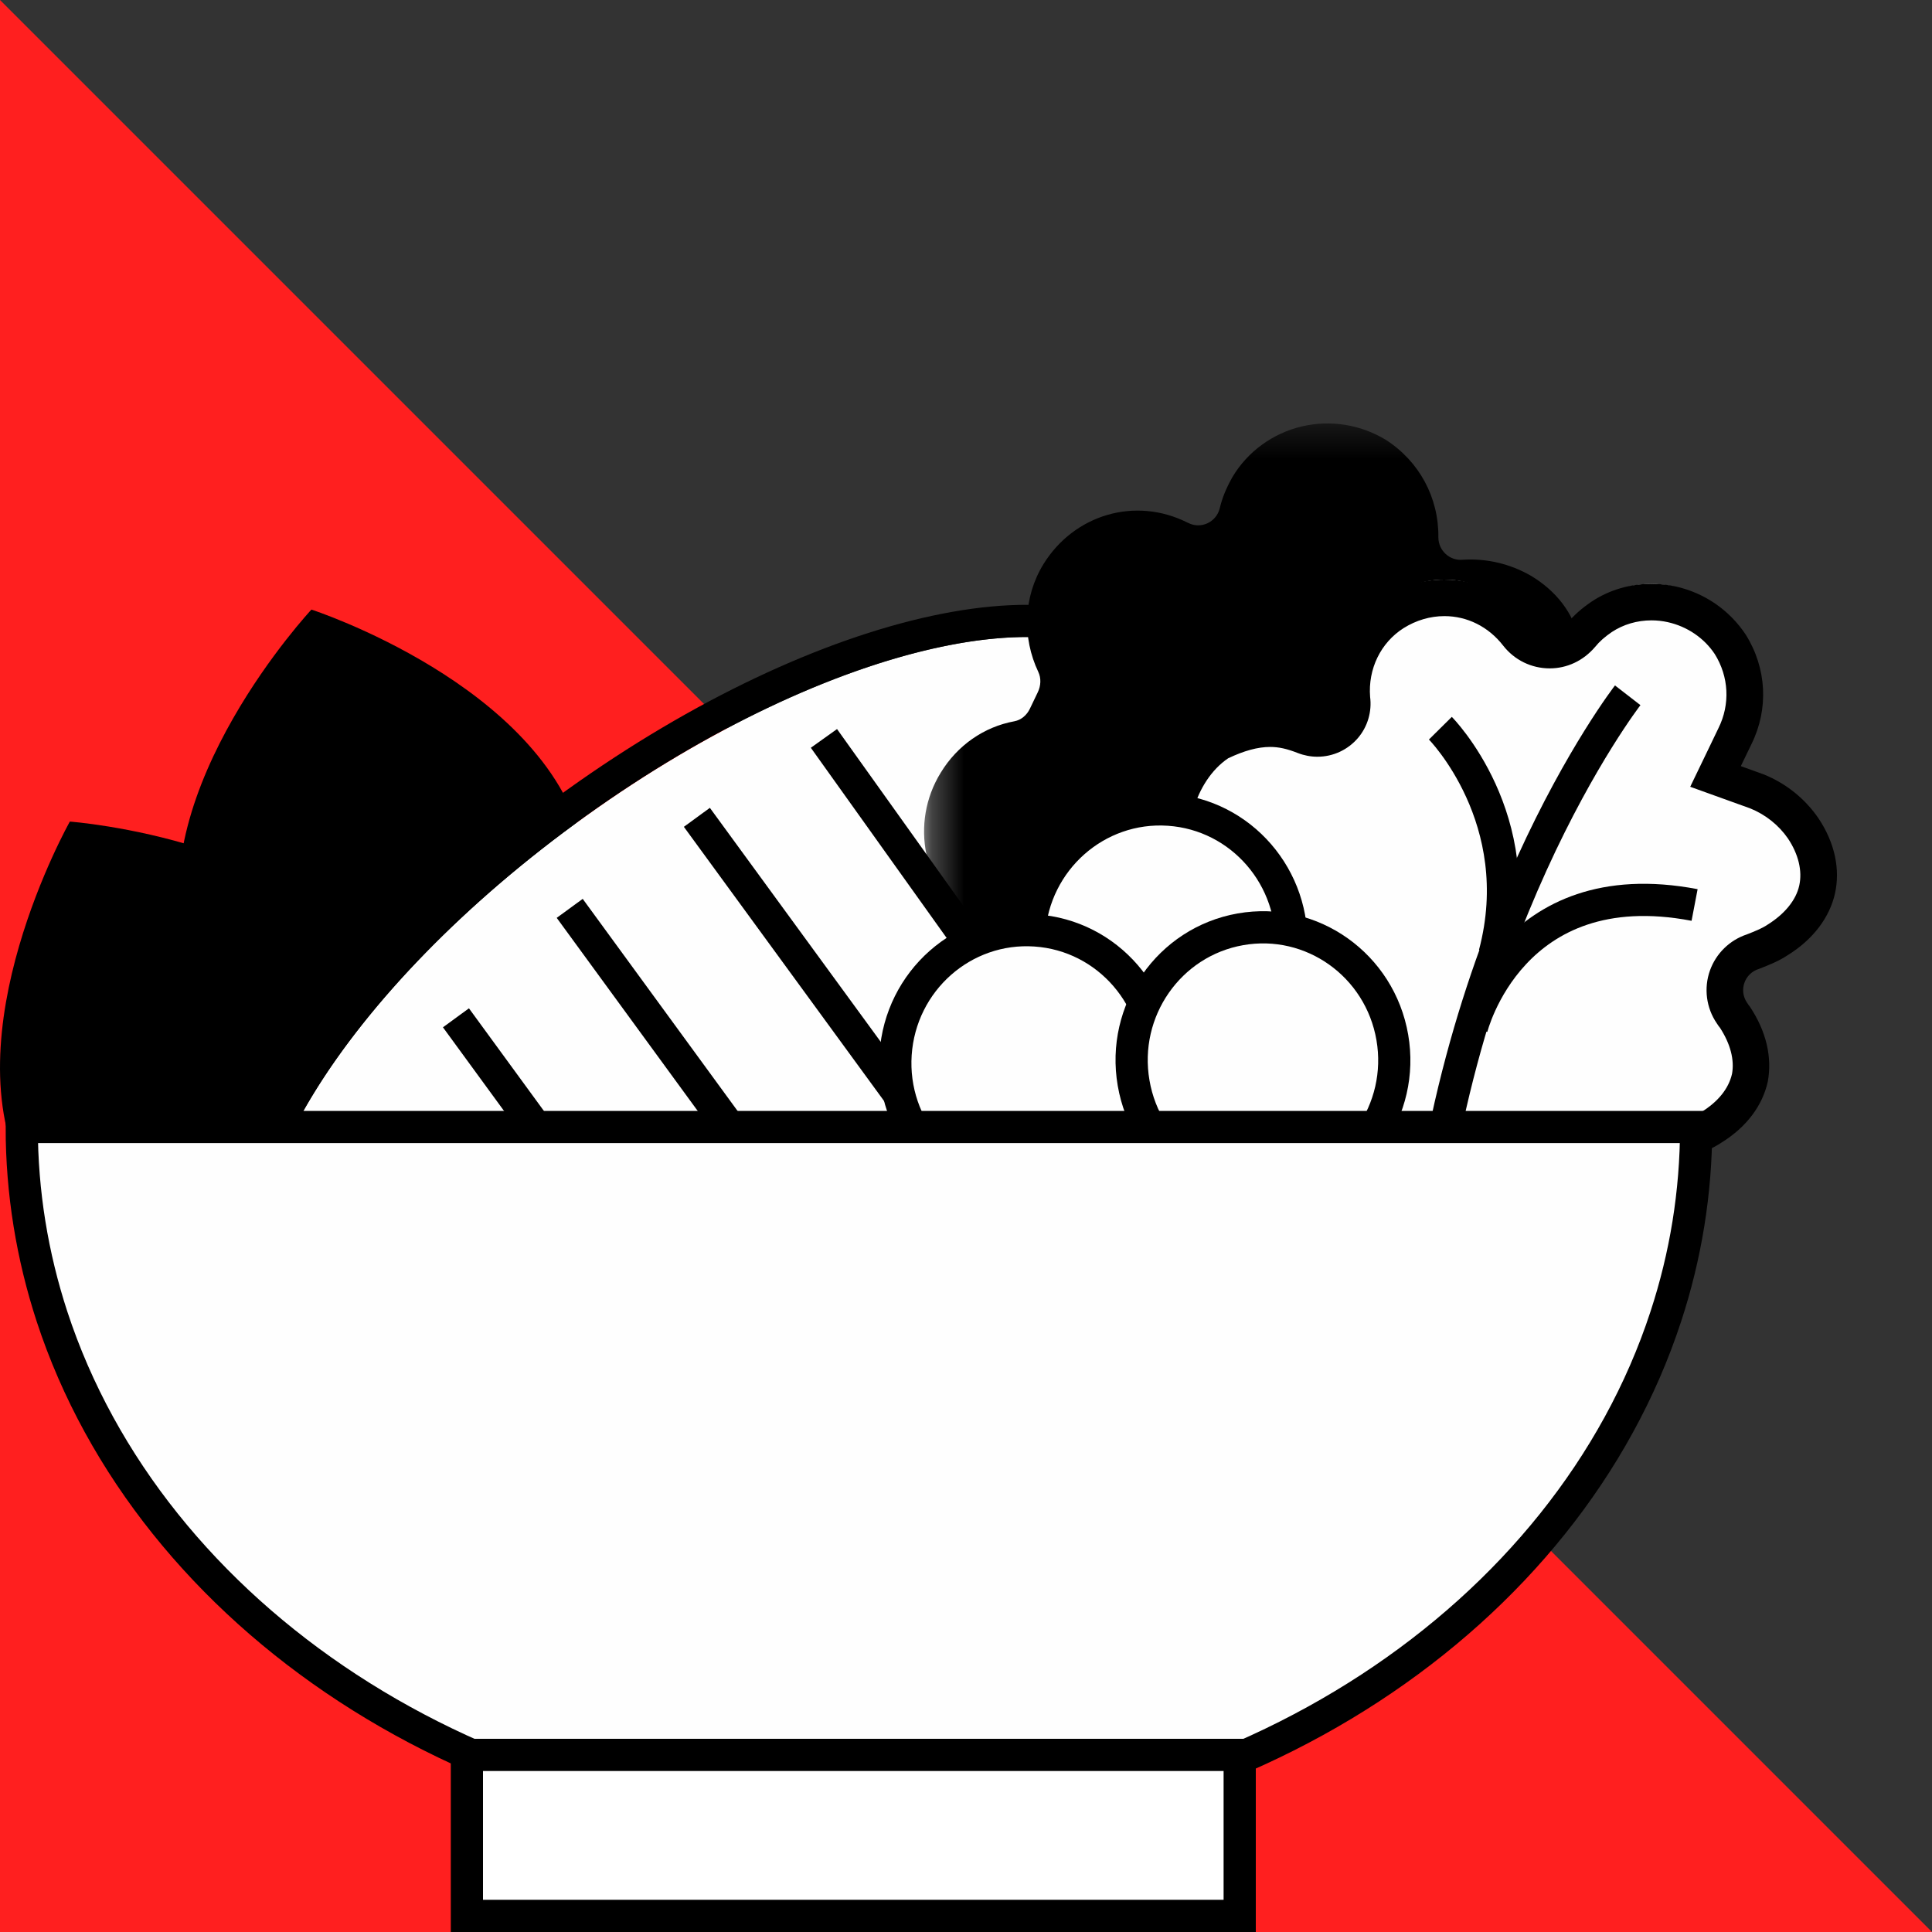
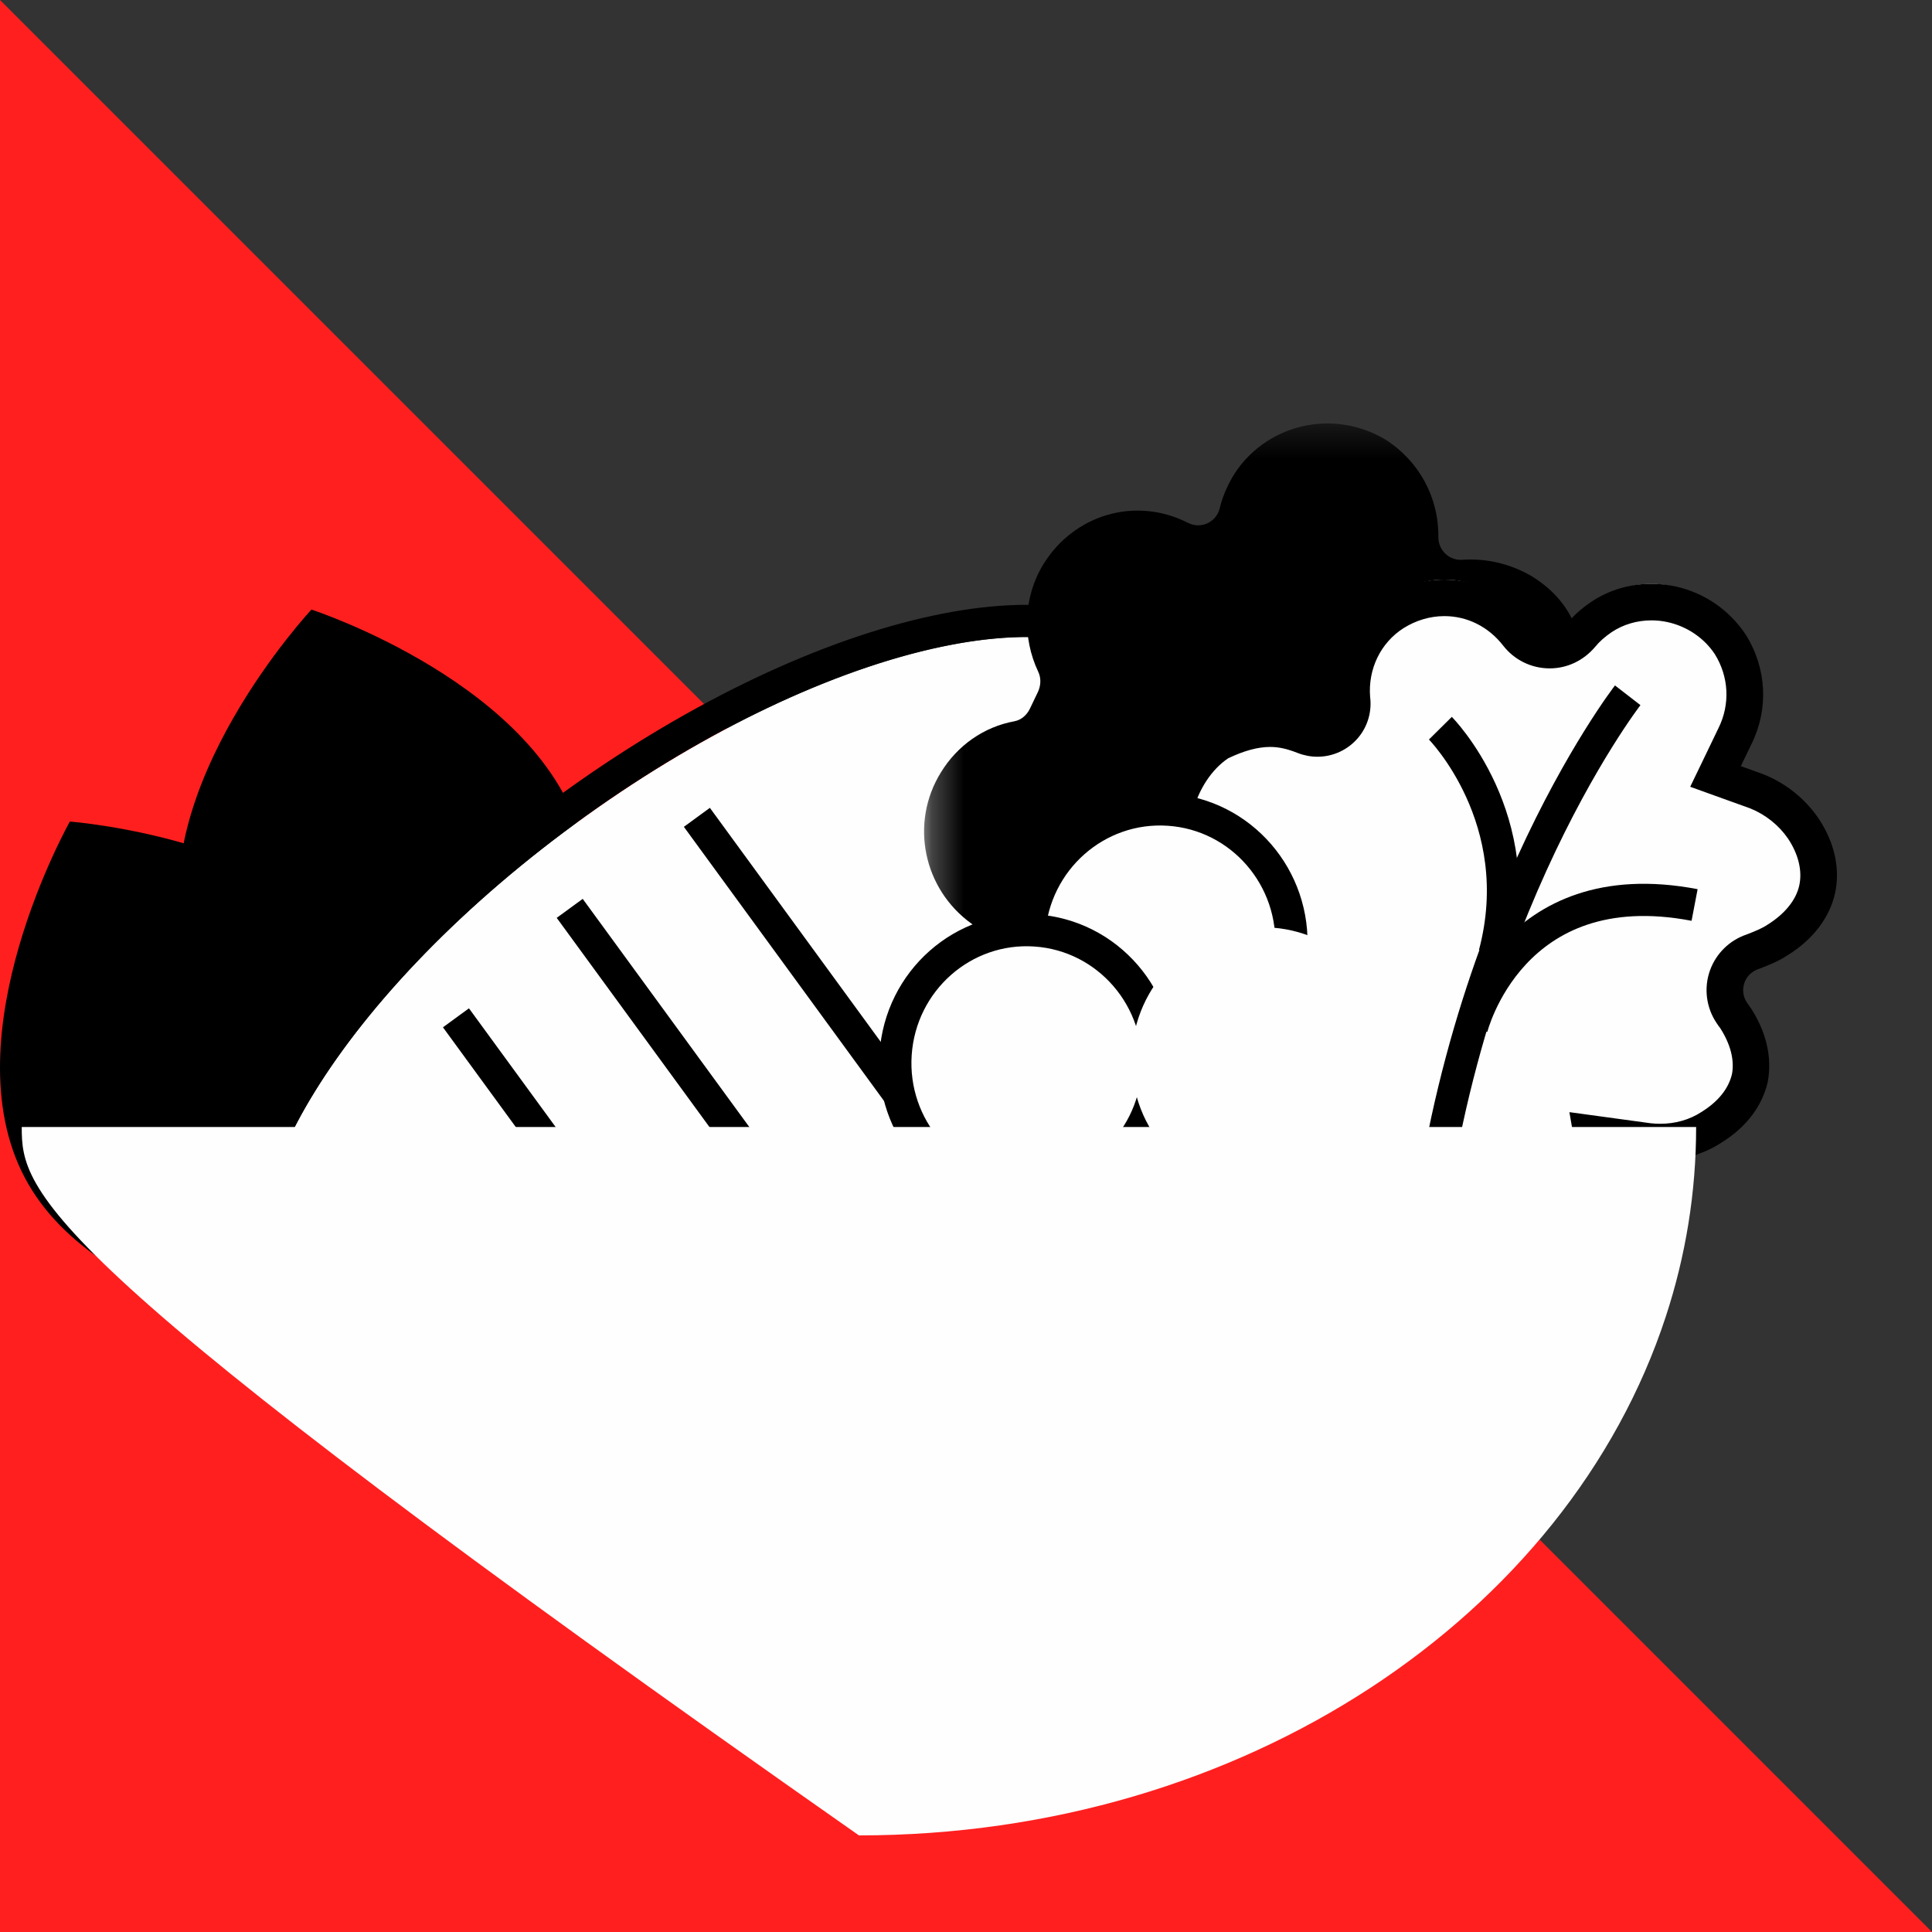
<svg xmlns="http://www.w3.org/2000/svg" xmlns:xlink="http://www.w3.org/1999/xlink" width="60px" height="60px" viewBox="0 0 60 60" version="1.1">
  <rect x="0" y="0" width="60" height="60" fill="#333333" stroke="none" />
  <title>dropdown-menu-catering</title>
  <desc>Created with Sketch.</desc>
  <defs>
    <polygon id="path-1" points="0.267 0.395 21.315 0.395 21.315 34.293 0.267 34.293" />
  </defs>
  <g id="dropdown-menu-catering" stroke="none" stroke-width="1" fill="none" fill-rule="evenodd">
    <polygon id="Fill-1-Copy" fill="#FF1F1F" points="0 0 0 60 60 60" />
    <g id="Group-62" transform="translate(0, 12)">
      <path d="M12.021,18.494 C14.356,22.921 10.62,29.546 10.62,29.546 C10.62,29.546 3.101,28.995 0.767,24.568 C-1.566,20.141 2.169,13.515 2.169,13.515 C2.169,13.515 9.688,14.066 12.021,18.494" id="Fill-1" fill="#000000" />
      <path d="M14.142,24.53 C14.142,24.53 6.965,22.198 5.73,17.338 C4.495,12.478 9.672,6.931 9.672,6.931 C9.672,6.931 16.849,9.264 18.084,14.124 C19.319,18.983 14.142,24.53 14.142,24.53 Z" id="Fill-3" fill="#000000" />
      <path d="M35.831,9.361 C38.058,12.545 33.775,19.484 26.267,24.864 C18.757,30.243 10.866,32.022 8.639,28.839 C6.412,25.656 10.693,18.715 18.202,13.337 C25.713,7.958 33.604,6.178 35.831,9.361" id="Fill-5" fill="#FEFEFE" />
      <path d="M36.241,9.074 L36.241,9.074 C38.691,12.578 34.268,19.746 26.558,25.271 C18.845,30.796 10.685,32.635 8.229,29.126 C5.779,25.622 10.201,18.453 17.911,12.93 C25.626,7.405 33.785,5.564 36.241,9.074 Z" id="Stroke-7" stroke="#000000" />
      <g id="Group-12" transform="translate(13.647, 19.169)">
        <path d="M0.513,0.44 L3.757,4.882" id="Fill-9" fill="#FEFEFE" />
        <path d="M0.513,0.44 L3.757,4.882" id="Stroke-11" stroke="#000000" />
      </g>
      <g id="Group-16" transform="translate(17.059, 15.716)">
        <path d="M0.634,0.494 L6.754,8.875" id="Fill-13" fill="#FEFEFE" />
        <path d="M0.634,0.494 L6.754,8.875" id="Stroke-15" stroke="#000000" />
      </g>
      <g id="Group-20" transform="translate(21.608, 12.264)">
        <path d="M0.034,1.119 L6.415,9.858" id="Fill-17" fill="#FEFEFE" />
        <path d="M0.034,1.119 L6.415,9.858" id="Stroke-19" stroke="#000000" />
      </g>
      <g id="Group-24" transform="translate(23.882, 9.962)">
        <path d="M2.132,1.39 L8.259,10.146" id="Fill-21" fill="#FEFEFE" />
-         <path d="M1.706,0.97 L8.259,10.146" id="Stroke-23" stroke="#000000" />
      </g>
      <g id="Group-27" transform="translate(28.431, 0.756)">
        <mask id="mask-2" fill="white">
          <use xlink:href="#path-1" />
        </mask>
        <g id="Clip-26" />
        <path d="M3.8,8.739 C3.894,8.542 3.908,8.308 3.814,8.11 C3.312,7.051 3.345,5.787 3.976,4.761 C4.929,3.223 6.826,2.657 8.45,3.475 L8.472,3.485 C8.863,3.682 9.335,3.467 9.447,3.039 C9.527,2.688 9.67,2.367 9.844,2.059 C10.314,1.266 11.102,0.698 11.998,0.487 C12.895,0.277 13.822,0.429 14.605,0.902 C15.646,1.57 16.253,2.699 16.239,3.931 C16.239,4.345 16.593,4.668 16.999,4.627 L17,4.627 C17.748,4.581 18.471,4.756 19.112,5.124 C19.927,5.612 20.422,6.303 20.592,7.038 C20.761,7.773 20.608,8.632 20.094,9.443 C19.934,9.718 19.709,9.963 19.485,10.209 L19.484,10.21 C19.134,10.529 19.194,11.098 19.601,11.335 L19.688,11.385 L19.719,11.4 C20.534,11.887 21.045,12.547 21.246,13.296 C21.416,14.032 21.277,14.857 20.763,15.667 C20.324,16.397 19.642,16.899 18.872,17.166 L18.83,17.181 C18.385,17.326 18.209,17.865 18.479,18.251 L18.494,18.272 C19.32,19.421 19.398,20.967 18.665,22.181 C18.402,22.602 17.875,23.097 17.317,23.578 C16.097,24.685 14.575,26.042 15.086,27.899 C15.54,29.569 16.333,31.13 17.22,32.802 C17.364,33.073 17.326,33.416 17.104,33.627 C16.642,34.069 16.045,34.353 15.377,34.283 C15.148,34.259 14.944,34.114 14.837,33.908 C13.935,32.176 13.241,30.514 12.683,29.088 C11.9,27.067 10.099,26.903 8.642,26.742 C7.905,26.677 7.247,26.608 6.83,26.341 C5.694,25.63 5.064,24.298 5.199,22.965 L5.28,22.267 L4.576,22.217 C4.027,22.16 3.522,22.007 3.074,21.725 C2.291,21.252 1.729,20.455 1.521,19.547 C1.313,18.64 1.463,17.701 1.93,16.909 L2.312,16.308 L1.751,15.937 C0.242,14.861 -0.183,12.81 0.785,11.239 C1.299,10.393 2.127,9.817 3.07,9.644 C3.285,9.605 3.46,9.45 3.554,9.252 L3.8,8.739 Z" id="Fill-25" fill="#000000" mask="url(#mask-2)" />
      </g>
      <path d="M40.874,37.06 C40.794,35.012 40.893,33.16 40.991,31.763 C41.173,29.292 39.427,28.193 38.153,27.391 C37.597,27.056 37.005,26.7 36.806,26.378 C36.205,25.427 36.197,24.191 36.781,23.226 L37.469,22.13 L36.338,21.477 C35.931,21.225 35.617,20.926 35.392,20.567 C34.971,19.923 34.83,19.122 35,18.357 C35.168,17.598 35.614,16.944 36.256,16.514 L37.322,15.852 L36.684,14.782 C35.961,13.472 36.541,11.4 37.886,10.534 C38.433,10.267 38.96,10.121 39.442,10.121 C39.872,10.121 40.224,10.237 40.512,10.352 C40.64,10.403 40.775,10.429 40.911,10.429 C41.232,10.429 41.533,10.287 41.741,10.039 C41.945,9.794 42.034,9.471 41.98,9.153 C41.888,8.091 42.387,7.044 43.288,6.465 C43.765,6.162 44.308,6 44.857,6 C45.741,6 46.566,6.413 47.118,7.132 C47.373,7.465 47.736,7.644 48.127,7.644 C48.496,7.644 48.846,7.481 49.085,7.197 C49.262,6.974 49.471,6.785 49.751,6.59 C50.195,6.293 50.729,6.133 51.289,6.133 C51.501,6.133 51.713,6.158 51.92,6.205 C52.669,6.374 53.316,6.826 53.743,7.476 C54.278,8.348 54.334,9.426 53.884,10.349 L53.277,11.626 L54.589,12.106 C55.15,12.337 55.645,12.741 56.004,13.265 C56.413,13.885 56.567,14.571 56.431,15.187 C56.297,15.801 55.864,16.365 55.211,16.771 C54.977,16.929 54.696,17.042 54.424,17.15 C54.086,17.247 53.776,17.544 53.64,17.927 C53.505,18.31 53.559,18.739 53.786,19.075 L53.876,19.204 C54.29,19.829 54.455,20.505 54.34,21.135 C54.208,21.734 53.794,22.273 53.149,22.676 C52.684,22.982 52.136,23.14 51.556,23.14 C51.426,23.14 51.297,23.133 51.168,23.117 L49.433,22.875 L49.728,24.618 C49.944,25.806 49.446,26.988 48.461,27.635 C48.077,27.878 47.337,28.089 46.814,28.229 C45.137,28.722 42.93,29.373 42.537,31.604 C42.217,33.397 42.275,35.241 42.36,37.182 C42.13,37.262 41.901,37.305 41.684,37.305 C41.382,37.305 41.111,37.223 40.874,37.06 Z" id="Fill-28" fill="#FEFEFE" />
      <g id="Group-32" transform="translate(34.118, 5.208)" fill="#000000">
        <path d="M10.74,0.792 C10.1,0.792 9.45,0.971 8.866,1.339 C7.767,2.035 7.188,3.294 7.302,4.562 C7.356,4.889 7.097,5.159 6.795,5.159 C6.732,5.159 6.666,5.146 6.601,5.121 C6.225,4.975 5.815,4.855 5.324,4.855 C4.811,4.855 4.21,4.985 3.464,5.352 C1.919,6.329 1.179,8.703 2.08,10.311 L2.425,10.884 L1.825,11.252 C1.064,11.753 0.527,12.523 0.327,13.419 C0.125,14.315 0.291,15.267 0.794,16.026 C1.078,16.47 1.468,16.825 1.937,17.112 L2.552,17.461 L2.18,18.046 C1.488,19.172 1.486,20.627 2.206,21.752 C2.467,22.169 3.031,22.514 3.666,22.89 C4.911,23.662 6.465,24.586 6.306,26.72 C6.193,28.316 6.103,30.208 6.199,32.265 C6.608,32.637 7.086,32.792 7.566,32.792 C8,32.792 8.437,32.667 8.828,32.466 C8.734,30.41 8.648,28.525 8.979,26.703 C9.314,24.831 11.266,24.282 12.84,23.825 C13.549,23.639 14.236,23.426 14.653,23.167 C15.834,22.403 16.424,20.998 16.172,19.619 L16.008,18.666 L16.986,18.798 C17.137,18.816 17.289,18.827 17.442,18.827 C18.101,18.827 18.756,18.656 19.332,18.284 C20.141,17.786 20.62,17.111 20.782,16.385 C20.92,15.632 20.743,14.826 20.217,14.041 L20.194,14.014 L20.138,13.932 C19.873,13.545 20.063,13.013 20.514,12.88 C20.822,12.76 21.13,12.637 21.391,12.462 C22.202,11.964 22.707,11.267 22.869,10.54 C23.031,9.813 22.88,8.986 22.353,8.2 C21.936,7.596 21.357,7.127 20.665,6.845 L19.945,6.585 L20.276,5.899 C20.815,4.809 20.751,3.545 20.098,2.502 C19.594,1.742 18.823,1.207 17.926,1.006 C17.677,0.951 17.423,0.923 17.171,0.923 C16.514,0.923 15.862,1.109 15.313,1.474 C15.024,1.67 14.757,1.895 14.535,2.171 C14.396,2.332 14.203,2.414 14.009,2.414 C13.806,2.414 13.602,2.325 13.465,2.146 L13.45,2.128 C12.764,1.249 11.762,0.792 10.74,0.792 M10.74,1.926 C11.446,1.926 12.107,2.253 12.565,2.843 C12.914,3.29 13.441,3.549 14.009,3.549 C14.546,3.549 15.052,3.315 15.423,2.879 C15.553,2.717 15.722,2.568 15.939,2.42 C16.299,2.183 16.724,2.058 17.171,2.058 C17.342,2.058 17.512,2.077 17.678,2.114 C18.283,2.249 18.806,2.609 19.134,3.102 C19.574,3.805 19.619,4.663 19.25,5.406 L18.919,6.094 L18.373,7.226 L19.558,7.653 L20.236,7.897 C20.714,8.091 21.123,8.419 21.408,8.831 C21.735,9.32 21.86,9.84 21.759,10.294 C21.66,10.744 21.308,11.18 20.76,11.518 C20.605,11.623 20.377,11.715 20.132,11.811 C19.601,11.987 19.176,12.401 18.987,12.929 C18.79,13.478 18.87,14.093 19.199,14.573 L19.254,14.655 L19.298,14.711 C19.626,15.218 19.749,15.71 19.672,16.139 C19.569,16.596 19.245,17.004 18.712,17.332 C18.349,17.567 17.91,17.692 17.442,17.692 C17.334,17.692 17.224,17.685 17.139,17.675 L16.161,17.541 L14.621,17.331 L14.886,18.86 L15.053,19.821 C15.225,20.763 14.826,21.703 14.051,22.203 C13.812,22.353 13.307,22.529 12.551,22.727 L12.485,22.747 L12.471,22.75 C10.816,23.231 8.314,23.959 7.86,26.5 C7.554,28.185 7.579,29.881 7.653,31.654 C7.625,31.656 7.594,31.657 7.566,31.657 C7.475,31.657 7.392,31.646 7.312,31.624 C7.256,29.755 7.35,28.082 7.439,26.804 C7.646,24.024 5.654,22.786 4.335,21.967 L4.246,21.913 C3.914,21.717 3.296,21.351 3.163,21.141 C2.682,20.389 2.677,19.408 3.138,18.654 L3.511,18.07 L4.151,17.065 L3.114,16.475 L2.531,16.144 C2.186,15.933 1.931,15.695 1.743,15.4 C1.412,14.903 1.301,14.271 1.436,13.667 C1.571,13.062 1.933,12.541 2.42,12.219 L3.021,11.85 L3.983,11.262 L3.399,10.298 L3.072,9.756 C2.505,8.744 2.986,7.041 4.024,6.341 C4.52,6.105 4.947,5.989 5.325,5.989 C5.596,5.989 5.845,6.044 6.187,6.178 C6.383,6.254 6.588,6.293 6.795,6.293 C7.283,6.293 7.742,6.079 8.058,5.707 C8.357,5.354 8.491,4.892 8.432,4.434 C8.364,3.565 8.762,2.749 9.473,2.298 C9.861,2.055 10.297,1.926 10.74,1.926" id="Fill-30" />
      </g>
      <g id="Group-36" transform="translate(43.216, 8.812)" stroke="#000000">
        <path d="M7.334,0.781 C7.334,0.781 1.555,8.245 0.876,20.226" id="Stroke-35" />
      </g>
      <path d="M45.705,19.926 C45.705,19.926 46.917,15.014 52.627,16.105" id="Stroke-37" stroke="#000000" />
      <g id="Group-42" transform="translate(44.353, 9.962)" stroke="#000000">
        <path d="M0.379,0.653 C0.379,0.653 3.174,3.477 2.061,7.668" id="Stroke-41" />
      </g>
      <path d="M40.098,17.541 C39.946,19.815 38.001,21.534 35.755,21.381 C33.507,21.227 31.808,19.259 31.96,16.986 C32.112,14.711 34.056,12.992 36.303,13.146 C38.551,13.298 40.25,15.266 40.098,17.541" id="Fill-43" fill="#FEFEFE" />
      <path d="M40.098,17.541 C39.946,19.815 38.001,21.534 35.755,21.381 C33.507,21.227 31.808,19.259 31.96,16.986 C32.112,14.711 34.056,12.992 36.303,13.146 C38.551,13.298 40.25,15.266 40.098,17.541 Z" id="Stroke-45" stroke="#000000" />
      <path d="M35.953,21.29 C35.801,23.565 33.857,25.285 31.609,25.131 C29.362,24.977 27.663,23.009 27.814,20.737 C27.967,18.461 29.912,16.742 32.158,16.896 C34.406,17.048 36.105,19.016 35.953,21.29" id="Fill-47" fill="#FEFEFE" />
      <path d="M35.953,21.29 C35.801,23.565 33.857,25.285 31.609,25.131 C29.362,24.977 27.663,23.009 27.814,20.737 C27.967,18.461 29.912,16.742 32.158,16.896 C34.406,17.048 36.105,19.016 35.953,21.29 Z" id="Stroke-49" stroke="#000000" />
      <path d="M43.24,20.219 C43.626,22.464 42.14,24.601 39.921,24.991 C37.702,25.382 35.589,23.879 35.205,21.633 C34.818,19.387 36.304,17.25 38.524,16.86 C40.743,16.469 42.854,17.973 43.24,20.219" id="Fill-51" fill="#FEFEFE" />
-       <path d="M43.24,20.219 C43.626,22.464 42.14,24.601 39.921,24.991 C37.702,25.382 35.589,23.879 35.205,21.633 C34.818,19.387 36.304,17.25 38.524,16.86 C40.743,16.469 42.854,17.973 43.24,20.219 Z" id="Stroke-53" stroke="#000000" />
-       <path d="M52.675,23 C52.675,25.038 52.348,27.01 51.734,28.883 C48.695,38.176 38.626,45 26.675,45 C14.724,45 4.656,38.176 1.614,28.883 C1.003,27.01 0.675,25.038 0.675,23 L52.675,23 Z" id="Fill-55" fill="#FEFEFE" />
-       <path d="M52.675,23 C52.675,25.038 52.348,27.01 51.734,28.883 C48.695,38.176 38.626,45 26.675,45 C14.724,45 4.656,38.176 1.614,28.883 C1.003,27.01 0.675,25.038 0.675,23 L52.675,23 Z" id="Stroke-57" stroke="#000000" />
-       <rect id="Rectangle" stroke="#000000" fill="#FFFFFF" x="14.5" y="42.5" width="24" height="5" />
+       <path d="M52.675,23 C52.675,25.038 52.348,27.01 51.734,28.883 C48.695,38.176 38.626,45 26.675,45 C1.003,27.01 0.675,25.038 0.675,23 L52.675,23 Z" id="Fill-55" fill="#FEFEFE" />
    </g>
  </g>
</svg>